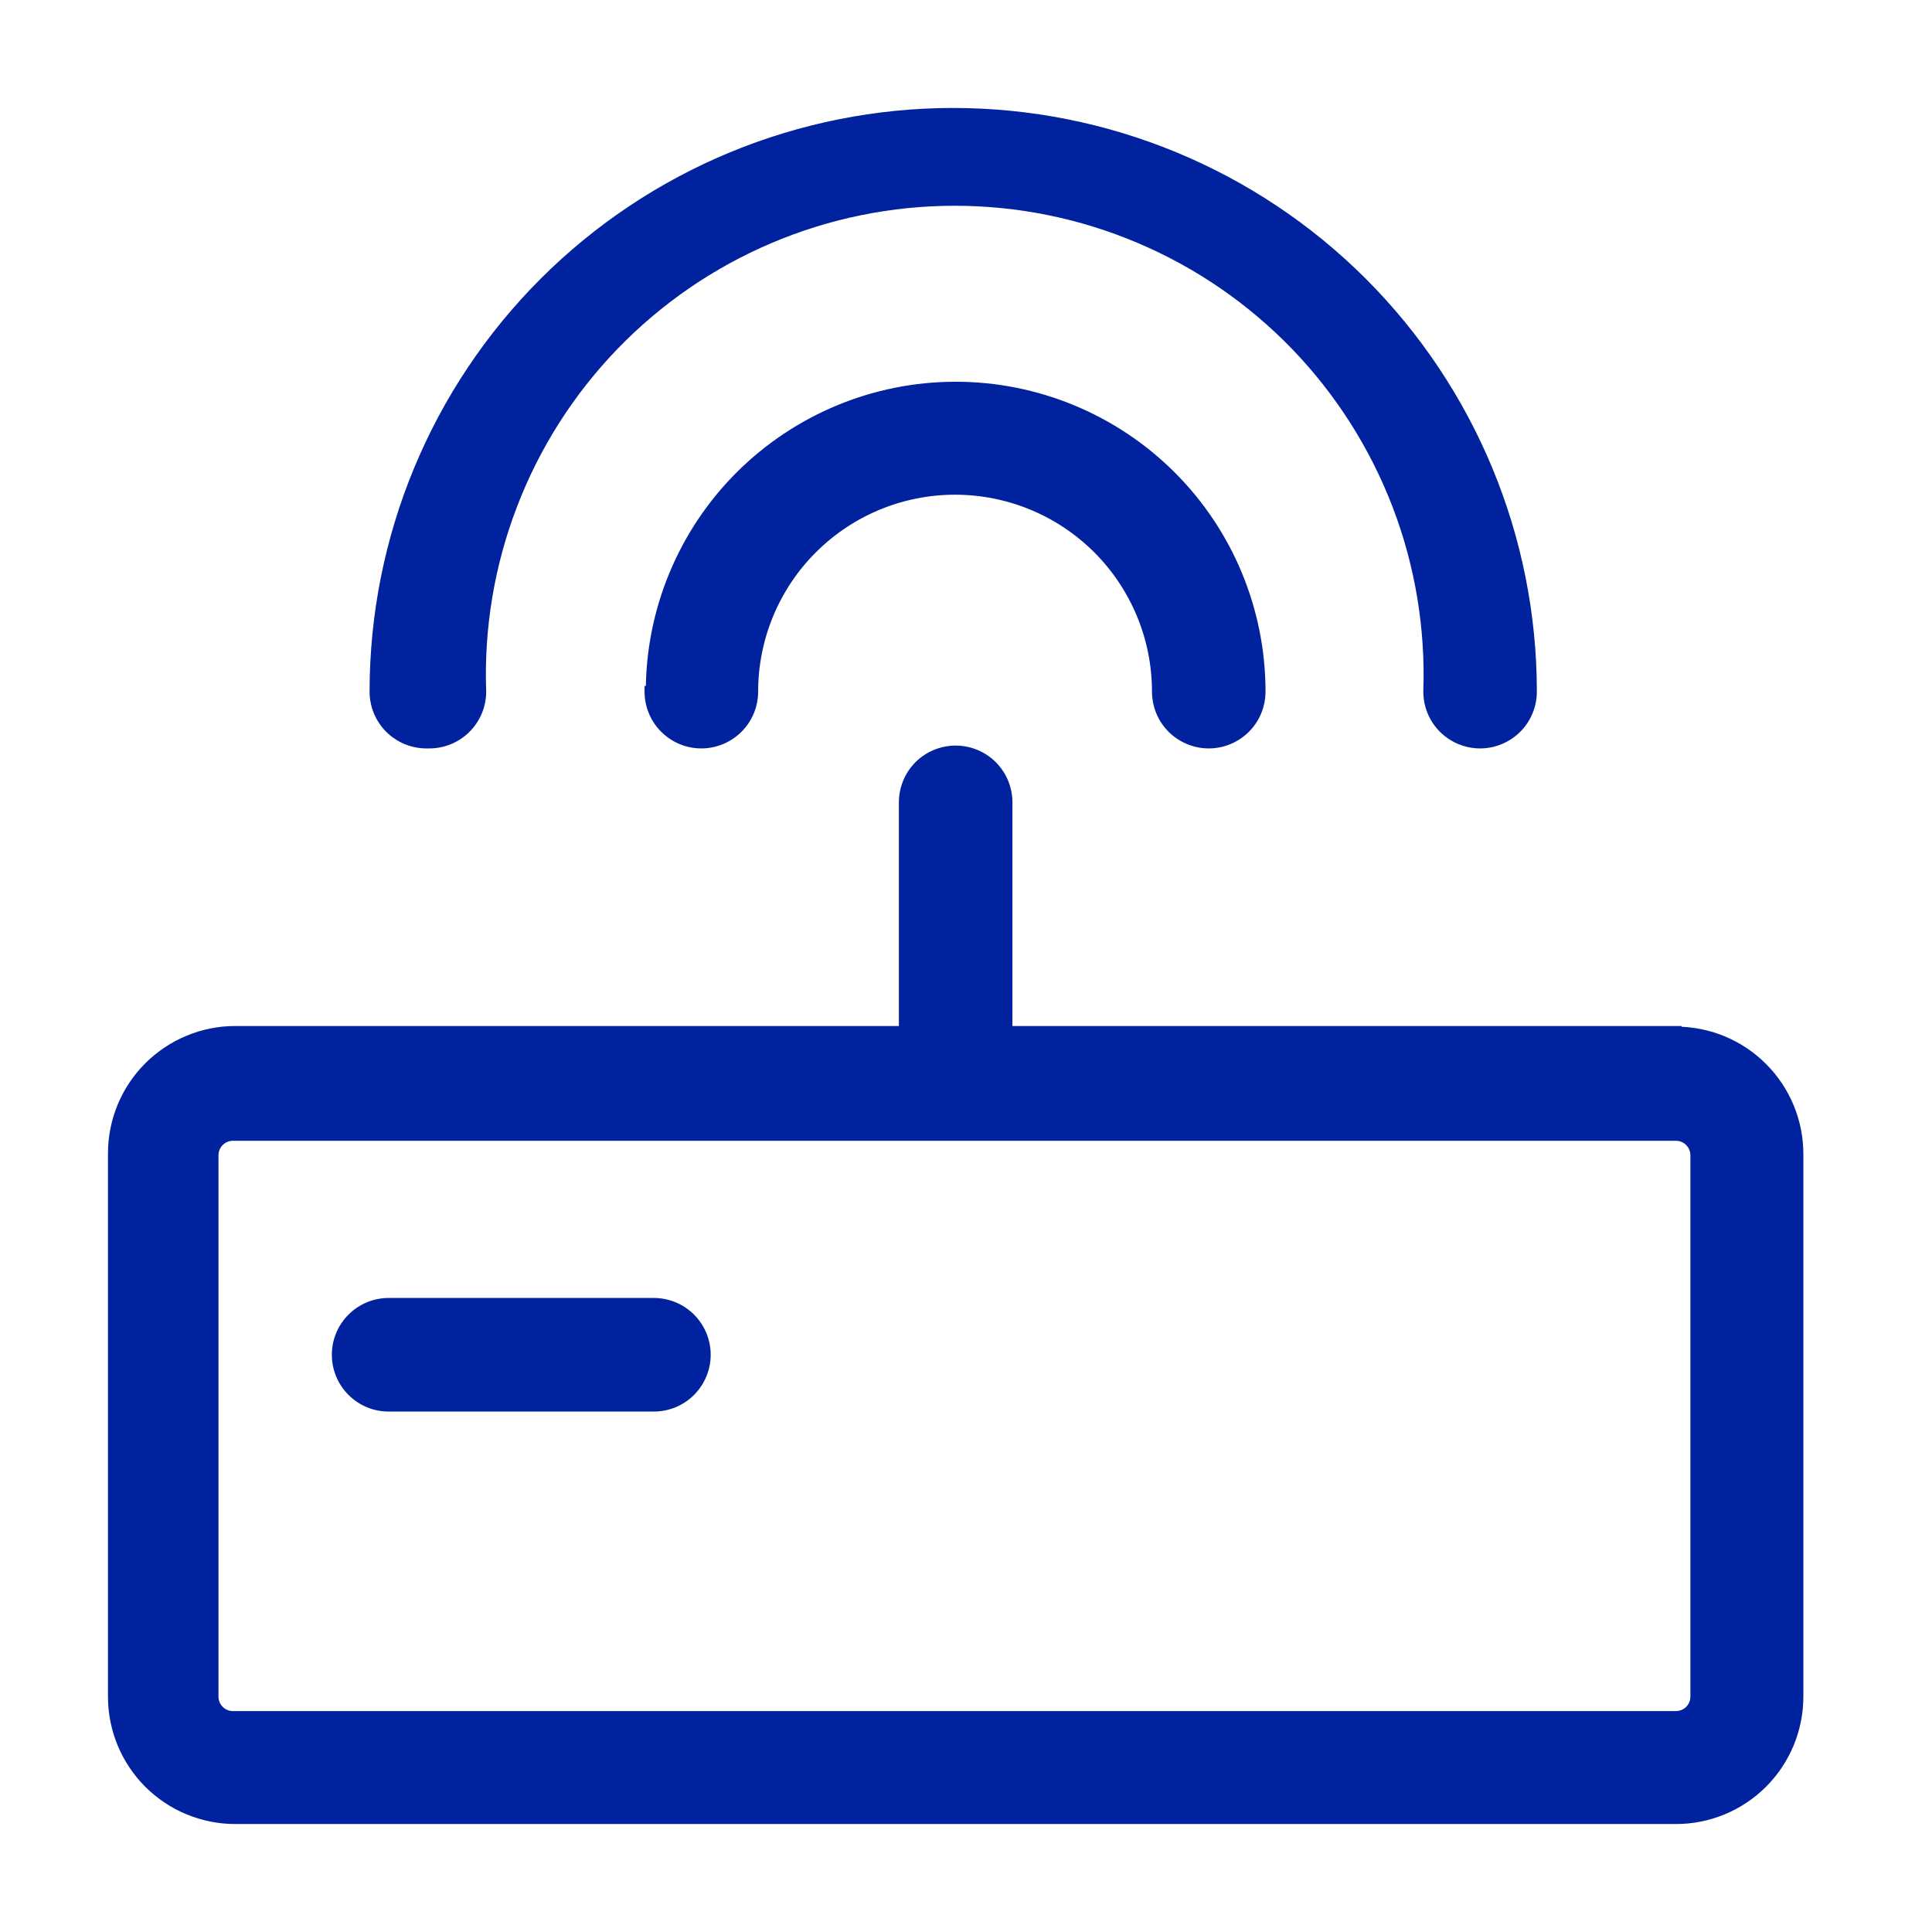
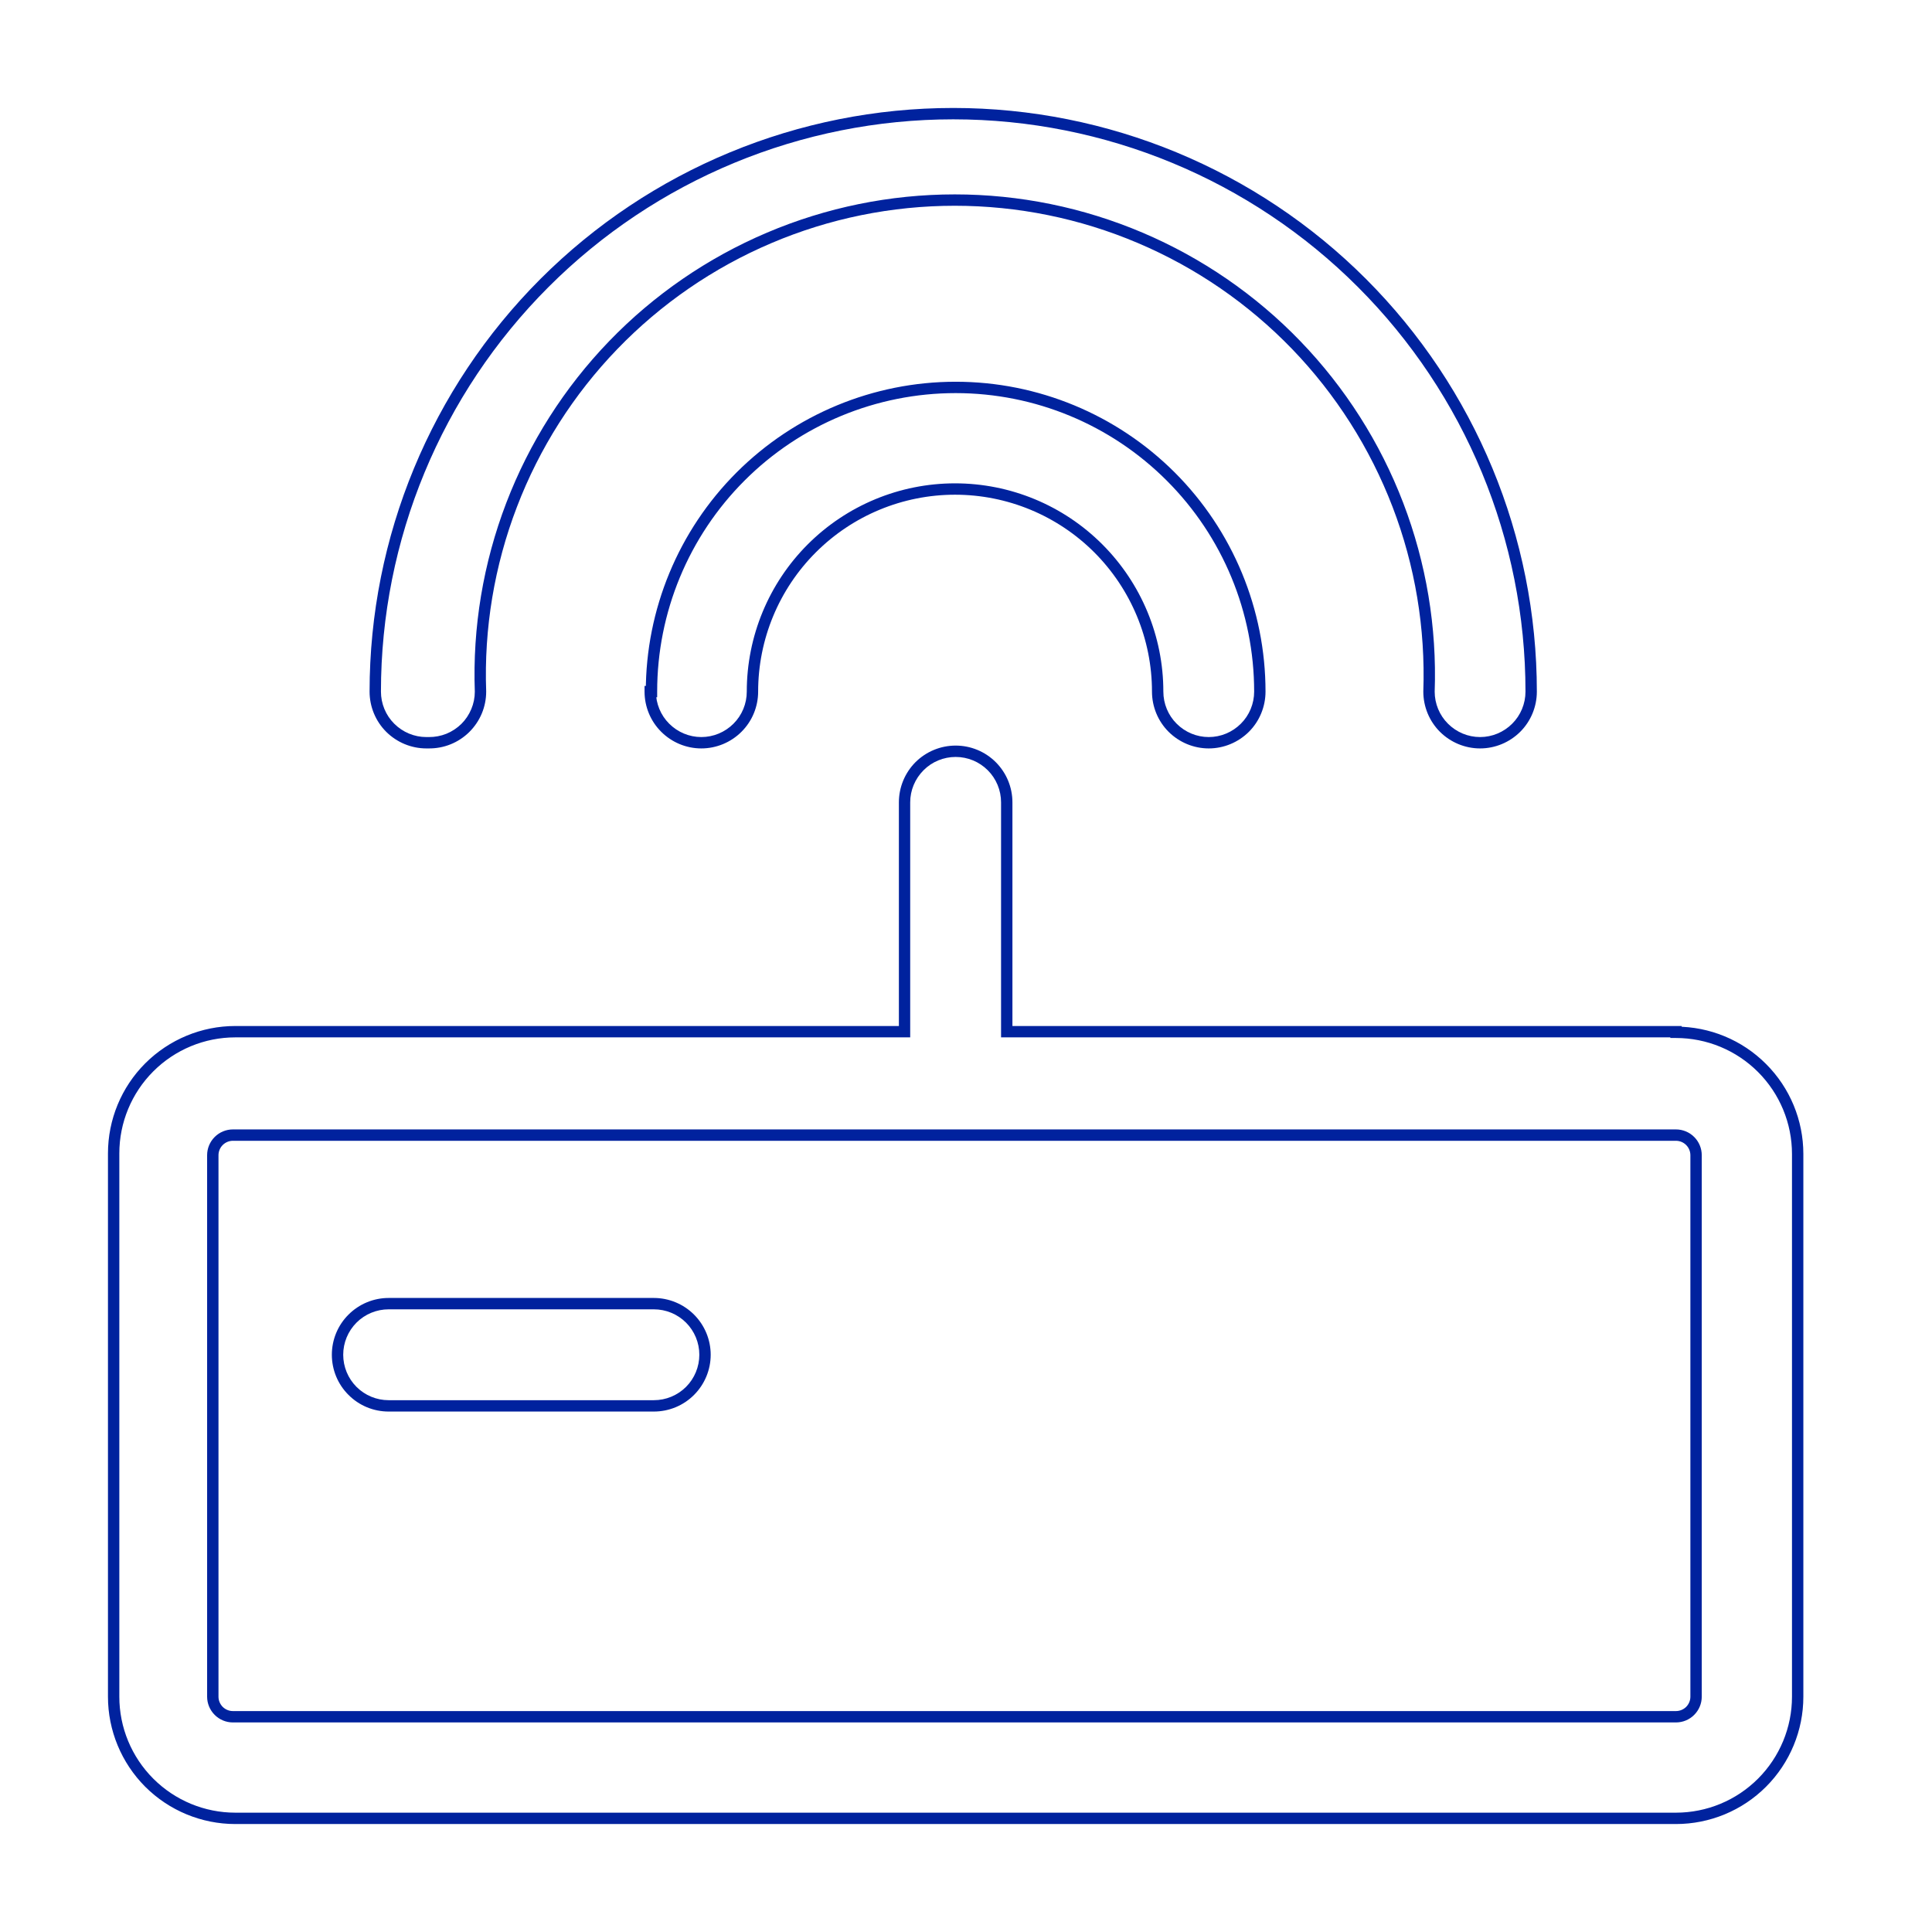
<svg xmlns="http://www.w3.org/2000/svg" width="34" height="34" viewBox="0 0 34 34" fill="none">
-   <path fill-rule="evenodd" clip-rule="evenodd" d="M7.893 13.005C7.783 13.05 7.665 13.072 7.546 13.071H7.503C7.265 13.071 7.036 12.976 6.867 12.807C6.698 12.639 6.604 12.41 6.604 12.171C6.604 9.474 7.675 6.887 9.583 4.979C11.49 3.072 14.077 2 16.775 2C19.473 2 22.06 3.072 23.967 4.979C25.875 6.887 26.946 9.474 26.946 12.171C26.946 12.41 26.852 12.639 26.683 12.807C26.514 12.976 26.285 13.071 26.047 13.071C25.808 13.071 25.58 12.976 25.411 12.807C25.242 12.639 25.148 12.41 25.148 12.171C25.188 11.05 25.002 9.932 24.6 8.885C24.199 7.837 23.591 6.881 22.812 6.074C22.033 5.266 21.099 4.624 20.067 4.186C19.034 3.747 17.924 3.521 16.802 3.521C15.68 3.521 14.57 3.747 13.537 4.186C12.504 4.624 11.571 5.266 10.792 6.074C10.013 6.881 9.405 7.837 9.003 8.885C8.602 9.932 8.416 11.05 8.456 12.171C8.456 12.29 8.432 12.408 8.387 12.518C8.341 12.628 8.273 12.727 8.189 12.811C8.104 12.895 8.004 12.961 7.893 13.005ZM29.494 18.156H17.717V14.12C17.717 13.881 17.622 13.653 17.454 13.484C17.285 13.315 17.056 13.221 16.818 13.221C16.579 13.221 16.351 13.315 16.182 13.484C16.013 13.653 15.918 13.881 15.918 14.12V18.156H4.141C3.573 18.156 3.029 18.382 2.627 18.784C2.225 19.185 2 19.73 2 20.298V29.859C2 30.427 2.225 30.971 2.627 31.373C3.029 31.774 3.573 32 4.141 32H29.494C30.062 32 30.607 31.774 31.009 31.373C31.41 30.971 31.636 30.427 31.636 29.859V20.308C31.636 19.74 31.41 19.196 31.009 18.794C30.607 18.393 30.062 18.167 29.494 18.167V18.156ZM29.848 29.859C29.848 29.952 29.811 30.042 29.744 30.108C29.678 30.175 29.588 30.212 29.494 30.212H4.098C4.005 30.212 3.915 30.175 3.849 30.108C3.782 30.042 3.745 29.952 3.745 29.859V20.33C3.745 20.236 3.782 20.146 3.849 20.08C3.915 20.014 4.005 19.976 4.098 19.976H29.494C29.588 19.976 29.678 20.014 29.744 20.08C29.811 20.146 29.848 20.236 29.848 20.33V29.859ZM11.443 12.171C11.443 12.41 11.538 12.639 11.707 12.807C11.875 12.976 12.104 13.071 12.342 13.071C12.581 13.071 12.81 12.976 12.978 12.807C13.147 12.639 13.242 12.41 13.242 12.171C13.242 11.226 13.617 10.319 14.286 9.65C14.955 8.982 15.862 8.606 16.807 8.606C17.753 8.606 18.66 8.982 19.328 9.65C19.997 10.319 20.372 11.226 20.372 12.171C20.372 12.41 20.467 12.639 20.636 12.807C20.805 12.976 21.033 13.071 21.272 13.071C21.51 13.071 21.739 12.976 21.908 12.807C22.076 12.639 22.171 12.41 22.171 12.171C22.171 10.752 21.607 9.39 20.603 8.386C19.599 7.382 18.238 6.818 16.818 6.818C15.398 6.818 14.036 7.382 13.033 8.386C12.029 9.39 11.465 10.752 11.465 12.171H11.443ZM11.507 22.942H6.839C6.601 22.942 6.372 23.037 6.203 23.206C6.035 23.374 5.94 23.603 5.94 23.841C5.94 24.08 6.035 24.309 6.203 24.477C6.372 24.646 6.601 24.741 6.839 24.741H11.507C11.746 24.741 11.975 24.646 12.143 24.477C12.312 24.309 12.407 24.08 12.407 23.841C12.407 23.603 12.312 23.374 12.143 23.206C11.975 23.037 11.746 22.942 11.507 22.942Z" fill="#00229E" />
-   <path d="M7.546 13.071L7.547 12.971H7.546V13.071ZM6.867 12.807L6.938 12.736L6.867 12.807ZM9.583 4.979L9.512 4.908L9.583 4.979ZM23.967 4.979L24.038 4.908L23.967 4.979ZM26.683 12.807L26.612 12.736V12.736L26.683 12.807ZM25.411 12.807L25.34 12.878V12.878L25.411 12.807ZM25.148 12.171L25.048 12.168V12.171H25.148ZM22.812 6.074L22.884 6.004V6.004L22.812 6.074ZM20.067 4.186L20.106 4.094L20.067 4.186ZM13.537 4.186L13.498 4.094L13.537 4.186ZM10.792 6.074L10.72 6.004V6.004L10.792 6.074ZM9.003 8.885L8.91 8.849L9.003 8.885ZM8.456 12.171L8.556 12.171L8.556 12.168L8.456 12.171ZM8.387 12.518L8.479 12.556L8.387 12.518ZM17.717 18.156H17.617V18.256H17.717V18.156ZM29.494 18.156H29.595V18.056H29.494V18.156ZM15.918 18.156V18.256H16.018V18.156H15.918ZM2.627 18.784L2.556 18.713L2.627 18.784ZM2.627 31.373L2.556 31.444L2.627 31.373ZM29.494 18.167H29.395V18.267H29.494V18.167ZM29.744 30.108L29.815 30.179L29.815 30.179L29.744 30.108ZM3.849 30.108L3.778 30.179L3.778 30.179L3.849 30.108ZM3.849 20.08L3.919 20.151L3.919 20.151L3.849 20.08ZM11.443 12.171V12.071H11.343V12.171H11.443ZM19.328 9.65L19.399 9.58L19.328 9.65ZM13.033 8.386L13.103 8.457L13.033 8.386ZM11.465 12.171V12.271H11.565V12.171H11.465ZM6.203 23.206L6.133 23.135L6.203 23.206ZM6.203 24.477L6.133 24.548L6.203 24.477ZM12.143 24.477L12.073 24.407L12.143 24.477ZM12.143 23.206L12.073 23.276L12.143 23.206ZM7.545 13.171C7.677 13.172 7.808 13.148 7.931 13.098L7.856 12.913C7.758 12.952 7.653 12.972 7.547 12.971L7.545 13.171ZM7.503 13.171H7.546V12.971H7.503V13.171ZM6.796 12.878C6.984 13.065 7.238 13.171 7.503 13.171V12.971C7.291 12.971 7.088 12.886 6.938 12.736L6.796 12.878ZM6.504 12.171C6.504 12.436 6.609 12.691 6.796 12.878L6.938 12.736C6.788 12.587 6.704 12.383 6.704 12.171H6.504ZM9.512 4.908C7.586 6.835 6.504 9.447 6.504 12.171H6.704C6.704 9.5 7.765 6.939 9.654 5.05L9.512 4.908ZM16.775 1.9C14.051 1.9 11.438 2.982 9.512 4.908L9.654 5.05C11.542 3.161 14.104 2.1 16.775 2.1V1.9ZM24.038 4.908C22.112 2.982 19.499 1.9 16.775 1.9V2.1C19.446 2.1 22.008 3.161 23.896 5.05L24.038 4.908ZM27.046 12.171C27.046 9.447 25.964 6.835 24.038 4.908L23.896 5.05C25.785 6.939 26.846 9.5 26.846 12.171H27.046ZM26.754 12.878C26.941 12.691 27.046 12.436 27.046 12.171H26.846C26.846 12.383 26.762 12.587 26.612 12.736L26.754 12.878ZM26.047 13.171C26.312 13.171 26.566 13.065 26.754 12.878L26.612 12.736C26.462 12.886 26.259 12.971 26.047 12.971V13.171ZM25.34 12.878C25.528 13.065 25.782 13.171 26.047 13.171V12.971C25.835 12.971 25.632 12.886 25.482 12.736L25.34 12.878ZM25.048 12.171C25.048 12.436 25.153 12.691 25.34 12.878L25.482 12.736C25.332 12.587 25.248 12.383 25.248 12.171H25.048ZM24.507 8.921C24.904 9.956 25.087 11.06 25.048 12.168L25.248 12.175C25.288 11.04 25.1 9.909 24.694 8.849L24.507 8.921ZM22.74 6.143C23.509 6.941 24.11 7.886 24.507 8.921L24.694 8.849C24.288 7.789 23.672 6.821 22.884 6.004L22.74 6.143ZM20.027 4.278C21.048 4.711 21.97 5.346 22.74 6.143L22.884 6.004C22.096 5.187 21.151 4.538 20.106 4.094L20.027 4.278ZM16.802 3.621C17.91 3.621 19.007 3.844 20.027 4.278L20.106 4.094C19.061 3.65 17.937 3.421 16.802 3.421V3.621ZM13.576 4.278C14.596 3.844 15.693 3.621 16.802 3.621V3.421C15.666 3.421 14.543 3.65 13.498 4.094L13.576 4.278ZM10.864 6.143C11.633 5.346 12.556 4.711 13.576 4.278L13.498 4.094C12.453 4.538 11.508 5.187 10.72 6.004L10.864 6.143ZM9.097 8.921C9.493 7.886 10.094 6.941 10.864 6.143L10.72 6.004C9.932 6.821 9.316 7.789 8.91 8.849L9.097 8.921ZM8.556 12.168C8.516 11.06 8.7 9.956 9.097 8.921L8.91 8.849C8.504 9.909 8.315 11.04 8.356 12.175L8.556 12.168ZM8.479 12.556C8.53 12.434 8.556 12.303 8.556 12.171L8.356 12.171C8.356 12.277 8.335 12.382 8.294 12.479L8.479 12.556ZM8.259 12.882C8.353 12.789 8.428 12.678 8.479 12.556L8.294 12.479C8.253 12.577 8.194 12.666 8.119 12.74L8.259 12.882ZM7.931 13.098C8.053 13.049 8.165 12.975 8.259 12.882L8.119 12.74C8.043 12.814 7.954 12.873 7.856 12.913L7.931 13.098ZM17.717 18.256H29.494V18.056H17.717V18.256ZM17.617 14.12V18.156H17.817V14.12H17.617ZM17.383 13.555C17.533 13.705 17.617 13.908 17.617 14.12H17.817C17.817 13.855 17.712 13.601 17.524 13.413L17.383 13.555ZM16.818 13.321C17.03 13.321 17.233 13.405 17.383 13.555L17.524 13.413C17.337 13.226 17.083 13.121 16.818 13.121V13.321ZM16.253 13.555C16.402 13.405 16.606 13.321 16.818 13.321V13.121C16.553 13.121 16.299 13.226 16.111 13.413L16.253 13.555ZM16.018 14.12C16.018 13.908 16.103 13.705 16.253 13.555L16.111 13.413C15.924 13.601 15.819 13.855 15.819 14.12H16.018ZM16.018 18.156V14.12H15.819V18.156H16.018ZM4.141 18.256H15.918V18.056H4.141V18.256ZM2.698 18.854C3.081 18.471 3.6 18.256 4.141 18.256V18.056C3.547 18.056 2.977 18.293 2.556 18.713L2.698 18.854ZM2.1 20.298C2.1 19.756 2.315 19.237 2.698 18.854L2.556 18.713C2.136 19.133 1.9 19.703 1.9 20.298H2.1ZM2.1 29.859V20.298H1.9V29.859H2.1ZM2.698 31.302C2.315 30.919 2.1 30.4 2.1 29.859H1.9C1.9 30.453 2.136 31.023 2.556 31.444L2.698 31.302ZM4.141 31.9C3.6 31.9 3.081 31.685 2.698 31.302L2.556 31.444C2.977 31.864 3.547 32.1 4.141 32.1V31.9ZM29.494 31.9H4.141V32.1H29.494V31.9ZM30.938 31.302C30.555 31.685 30.036 31.9 29.494 31.9V32.1C30.089 32.1 30.659 31.864 31.079 31.444L30.938 31.302ZM31.536 29.859C31.536 30.4 31.321 30.919 30.938 31.302L31.079 31.444C31.5 31.023 31.736 30.453 31.736 29.859H31.536ZM31.536 20.308V29.859H31.736V20.308H31.536ZM30.938 18.865C31.321 19.248 31.536 19.767 31.536 20.308H31.736C31.736 19.714 31.5 19.144 31.079 18.724L30.938 18.865ZM29.494 18.267C30.036 18.267 30.555 18.482 30.938 18.865L31.079 18.724C30.659 18.303 30.089 18.067 29.494 18.067V18.267ZM29.395 18.156V18.167H29.595V18.156H29.395ZM29.815 30.179C29.9 30.094 29.948 29.979 29.948 29.859H29.748C29.748 29.926 29.721 29.99 29.674 30.038L29.815 30.179ZM29.494 30.312C29.615 30.312 29.73 30.264 29.815 30.179L29.674 30.038C29.626 30.085 29.562 30.112 29.494 30.112V30.312ZM4.098 30.312H29.494V30.112H4.098V30.312ZM3.778 30.179C3.863 30.264 3.978 30.312 4.098 30.312V30.112C4.031 30.112 3.967 30.085 3.919 30.038L3.778 30.179ZM3.645 29.859C3.645 29.979 3.693 30.094 3.778 30.179L3.919 30.038C3.872 29.99 3.845 29.926 3.845 29.859H3.645ZM3.645 20.33V29.859H3.845V20.33H3.645ZM3.778 20.009C3.693 20.094 3.645 20.209 3.645 20.33H3.845C3.845 20.263 3.872 20.198 3.919 20.151L3.778 20.009ZM4.098 19.876C3.978 19.876 3.863 19.924 3.778 20.009L3.919 20.151C3.967 20.103 4.031 20.076 4.098 20.076V19.876ZM29.494 19.876H4.098V20.076H29.494V19.876ZM29.815 20.009C29.73 19.924 29.615 19.876 29.494 19.876V20.076C29.562 20.076 29.626 20.103 29.674 20.151L29.815 20.009ZM29.948 20.33C29.948 20.209 29.9 20.094 29.815 20.009L29.674 20.151C29.721 20.198 29.748 20.263 29.748 20.33H29.948ZM29.948 29.859V20.33H29.748V29.859H29.948ZM11.777 12.736C11.627 12.587 11.543 12.383 11.543 12.171H11.343C11.343 12.436 11.448 12.691 11.636 12.878L11.777 12.736ZM12.342 12.971C12.13 12.971 11.927 12.886 11.777 12.736L11.636 12.878C11.823 13.065 12.077 13.171 12.342 13.171V12.971ZM12.908 12.736C12.758 12.886 12.555 12.971 12.342 12.971V13.171C12.607 13.171 12.862 13.065 13.049 12.878L12.908 12.736ZM13.142 12.171C13.142 12.383 13.058 12.587 12.908 12.736L13.049 12.878C13.237 12.691 13.342 12.436 13.342 12.171H13.142ZM14.215 9.58C13.528 10.267 13.142 11.199 13.142 12.171H13.342C13.342 11.252 13.707 10.371 14.357 9.721L14.215 9.58ZM16.807 8.506C15.835 8.506 14.903 8.892 14.215 9.58L14.357 9.721C15.007 9.071 15.888 8.706 16.807 8.706V8.506ZM19.399 9.58C18.712 8.892 17.779 8.506 16.807 8.506V8.706C17.726 8.706 18.608 9.071 19.258 9.721L19.399 9.58ZM20.473 12.171C20.473 11.199 20.086 10.267 19.399 9.58L19.258 9.721C19.907 10.371 20.273 11.252 20.273 12.171H20.473ZM20.707 12.736C20.557 12.587 20.473 12.383 20.473 12.171H20.273C20.273 12.436 20.378 12.691 20.565 12.878L20.707 12.736ZM21.272 12.971C21.06 12.971 20.857 12.886 20.707 12.736L20.565 12.878C20.753 13.065 21.007 13.171 21.272 13.171V12.971ZM21.837 12.736C21.687 12.886 21.484 12.971 21.272 12.971V13.171C21.537 13.171 21.791 13.065 21.979 12.878L21.837 12.736ZM22.071 12.171C22.071 12.383 21.987 12.587 21.837 12.736L21.979 12.878C22.166 12.691 22.271 12.436 22.271 12.171H22.071ZM20.532 8.457C21.518 9.442 22.071 10.778 22.071 12.171H22.271C22.271 10.725 21.697 9.338 20.674 8.315L20.532 8.457ZM16.818 6.918C18.211 6.918 19.547 7.471 20.532 8.457L20.674 8.315C19.651 7.293 18.264 6.718 16.818 6.718V6.918ZM13.103 8.457C14.088 7.471 15.425 6.918 16.818 6.918V6.718C15.372 6.718 13.985 7.293 12.962 8.315L13.103 8.457ZM11.565 12.171C11.565 10.778 12.118 9.442 13.103 8.457L12.962 8.315C11.939 9.338 11.365 10.725 11.365 12.171H11.565ZM11.443 12.271H11.465V12.071H11.443V12.271ZM6.839 23.042H11.507V22.842H6.839V23.042ZM6.274 23.276C6.424 23.126 6.627 23.042 6.839 23.042V22.842C6.574 22.842 6.32 22.948 6.133 23.135L6.274 23.276ZM6.04 23.841C6.04 23.63 6.124 23.426 6.274 23.276L6.133 23.135C5.945 23.322 5.84 23.576 5.84 23.841H6.04ZM6.274 24.407C6.124 24.257 6.04 24.053 6.04 23.841H5.84C5.84 24.107 5.945 24.361 6.133 24.548L6.274 24.407ZM6.839 24.641C6.627 24.641 6.424 24.557 6.274 24.407L6.133 24.548C6.32 24.736 6.574 24.841 6.839 24.841V24.641ZM11.507 24.641H6.839V24.841H11.507V24.641ZM12.073 24.407C11.923 24.557 11.719 24.641 11.507 24.641V24.841C11.772 24.841 12.027 24.736 12.214 24.548L12.073 24.407ZM12.307 23.841C12.307 24.053 12.223 24.257 12.073 24.407L12.214 24.548C12.401 24.361 12.507 24.107 12.507 23.841H12.307ZM12.073 23.276C12.223 23.426 12.307 23.63 12.307 23.841H12.507C12.507 23.576 12.401 23.322 12.214 23.135L12.073 23.276ZM11.507 23.042C11.719 23.042 11.923 23.126 12.073 23.276L12.214 23.135C12.027 22.948 11.772 22.842 11.507 22.842V23.042Z" fill="#00229E" />
+   <path d="M7.546 13.071L7.547 12.971H7.546V13.071ZM6.867 12.807L6.938 12.736L6.867 12.807ZM9.583 4.979L9.512 4.908L9.583 4.979ZM23.967 4.979L24.038 4.908L23.967 4.979ZM26.683 12.807L26.612 12.736V12.736L26.683 12.807ZM25.411 12.807L25.34 12.878V12.878L25.411 12.807ZM25.148 12.171L25.048 12.168V12.171H25.148ZM22.812 6.074L22.884 6.004V6.004L22.812 6.074ZM20.067 4.186L20.106 4.094L20.067 4.186ZM13.537 4.186L13.498 4.094L13.537 4.186ZM10.792 6.074L10.72 6.004V6.004L10.792 6.074ZM9.003 8.885L8.91 8.849L9.003 8.885ZM8.456 12.171L8.556 12.171L8.556 12.168L8.456 12.171ZM8.387 12.518L8.479 12.556L8.387 12.518ZM17.717 18.156H17.617V18.256H17.717V18.156ZM29.494 18.156H29.595V18.056H29.494V18.156ZM15.918 18.156V18.256H16.018V18.156H15.918ZM2.627 18.784L2.556 18.713L2.627 18.784ZM2.627 31.373L2.556 31.444L2.627 31.373ZM29.494 18.167H29.395V18.267H29.494V18.167ZM29.744 30.108L29.815 30.179L29.815 30.179L29.744 30.108ZM3.849 30.108L3.778 30.179L3.778 30.179L3.849 30.108ZM3.849 20.08L3.919 20.151L3.919 20.151L3.849 20.08ZM11.443 12.171V12.071H11.343V12.171H11.443ZM19.328 9.65L19.399 9.58L19.328 9.65ZM13.033 8.386L13.103 8.457L13.033 8.386ZM11.465 12.171V12.271H11.565V12.171H11.465ZM6.203 23.206L6.133 23.135L6.203 23.206ZM6.203 24.477L6.133 24.548L6.203 24.477ZM12.143 24.477L12.073 24.407L12.143 24.477ZM12.143 23.206L12.073 23.276L12.143 23.206ZM7.545 13.171C7.677 13.172 7.808 13.148 7.931 13.098L7.856 12.913C7.758 12.952 7.653 12.972 7.547 12.971L7.545 13.171ZM7.503 13.171H7.546V12.971H7.503V13.171ZM6.796 12.878C6.984 13.065 7.238 13.171 7.503 13.171V12.971C7.291 12.971 7.088 12.886 6.938 12.736L6.796 12.878ZM6.504 12.171C6.504 12.436 6.609 12.691 6.796 12.878L6.938 12.736C6.788 12.587 6.704 12.383 6.704 12.171H6.504ZM9.512 4.908C7.586 6.835 6.504 9.447 6.504 12.171H6.704C6.704 9.5 7.765 6.939 9.654 5.05L9.512 4.908ZM16.775 1.9C14.051 1.9 11.438 2.982 9.512 4.908L9.654 5.05C11.542 3.161 14.104 2.1 16.775 2.1V1.9ZM24.038 4.908C22.112 2.982 19.499 1.9 16.775 1.9V2.1C19.446 2.1 22.008 3.161 23.896 5.05L24.038 4.908ZM27.046 12.171C27.046 9.447 25.964 6.835 24.038 4.908L23.896 5.05C25.785 6.939 26.846 9.5 26.846 12.171H27.046ZM26.754 12.878C26.941 12.691 27.046 12.436 27.046 12.171H26.846C26.846 12.383 26.762 12.587 26.612 12.736L26.754 12.878ZM26.047 13.171C26.312 13.171 26.566 13.065 26.754 12.878L26.612 12.736C26.462 12.886 26.259 12.971 26.047 12.971V13.171ZM25.34 12.878C25.528 13.065 25.782 13.171 26.047 13.171V12.971C25.835 12.971 25.632 12.886 25.482 12.736L25.34 12.878ZM25.048 12.171C25.048 12.436 25.153 12.691 25.34 12.878L25.482 12.736C25.332 12.587 25.248 12.383 25.248 12.171H25.048ZM24.507 8.921C24.904 9.956 25.087 11.06 25.048 12.168L25.248 12.175C25.288 11.04 25.1 9.909 24.694 8.849L24.507 8.921ZM22.74 6.143C23.509 6.941 24.11 7.886 24.507 8.921L24.694 8.849C24.288 7.789 23.672 6.821 22.884 6.004L22.74 6.143ZM20.027 4.278C21.048 4.711 21.97 5.346 22.74 6.143L22.884 6.004C22.096 5.187 21.151 4.538 20.106 4.094L20.027 4.278ZM16.802 3.621C17.91 3.621 19.007 3.844 20.027 4.278L20.106 4.094C19.061 3.65 17.937 3.421 16.802 3.421V3.621ZM13.576 4.278C14.596 3.844 15.693 3.621 16.802 3.621V3.421C15.666 3.421 14.543 3.65 13.498 4.094L13.576 4.278ZM10.864 6.143C11.633 5.346 12.556 4.711 13.576 4.278L13.498 4.094C12.453 4.538 11.508 5.187 10.72 6.004L10.864 6.143ZM9.097 8.921C9.493 7.886 10.094 6.941 10.864 6.143L10.72 6.004C9.932 6.821 9.316 7.789 8.91 8.849L9.097 8.921ZM8.556 12.168C8.516 11.06 8.7 9.956 9.097 8.921L8.91 8.849C8.504 9.909 8.315 11.04 8.356 12.175L8.556 12.168ZM8.479 12.556C8.53 12.434 8.556 12.303 8.556 12.171L8.356 12.171C8.356 12.277 8.335 12.382 8.294 12.479L8.479 12.556ZM8.259 12.882C8.353 12.789 8.428 12.678 8.479 12.556L8.294 12.479C8.253 12.577 8.194 12.666 8.119 12.74L8.259 12.882ZM7.931 13.098C8.053 13.049 8.165 12.975 8.259 12.882L8.119 12.74C8.043 12.814 7.954 12.873 7.856 12.913L7.931 13.098ZM17.717 18.256H29.494V18.056H17.717V18.256ZM17.617 14.12V18.156H17.817V14.12H17.617ZM17.383 13.555C17.533 13.705 17.617 13.908 17.617 14.12H17.817C17.817 13.855 17.712 13.601 17.524 13.413L17.383 13.555ZM16.818 13.321C17.03 13.321 17.233 13.405 17.383 13.555L17.524 13.413C17.337 13.226 17.083 13.121 16.818 13.121V13.321ZM16.253 13.555C16.402 13.405 16.606 13.321 16.818 13.321V13.121C16.553 13.121 16.299 13.226 16.111 13.413L16.253 13.555ZM16.018 14.12C16.018 13.908 16.103 13.705 16.253 13.555L16.111 13.413C15.924 13.601 15.819 13.855 15.819 14.12H16.018ZM16.018 18.156V14.12H15.819V18.156H16.018ZM4.141 18.256H15.918V18.056H4.141V18.256ZM2.698 18.854C3.081 18.471 3.6 18.256 4.141 18.256V18.056C3.547 18.056 2.977 18.293 2.556 18.713L2.698 18.854ZM2.1 20.298C2.1 19.756 2.315 19.237 2.698 18.854L2.556 18.713C2.136 19.133 1.9 19.703 1.9 20.298H2.1ZM2.1 29.859V20.298H1.9V29.859H2.1ZM2.698 31.302C2.315 30.919 2.1 30.4 2.1 29.859H1.9C1.9 30.453 2.136 31.023 2.556 31.444L2.698 31.302ZM4.141 31.9C3.6 31.9 3.081 31.685 2.698 31.302L2.556 31.444C2.977 31.864 3.547 32.1 4.141 32.1V31.9ZM29.494 31.9H4.141V32.1H29.494V31.9ZM30.938 31.302C30.555 31.685 30.036 31.9 29.494 31.9V32.1C30.089 32.1 30.659 31.864 31.079 31.444L30.938 31.302ZM31.536 29.859C31.536 30.4 31.321 30.919 30.938 31.302L31.079 31.444C31.5 31.023 31.736 30.453 31.736 29.859H31.536ZM31.536 20.308V29.859H31.736V20.308H31.536ZM30.938 18.865C31.321 19.248 31.536 19.767 31.536 20.308H31.736C31.736 19.714 31.5 19.144 31.079 18.724L30.938 18.865ZM29.494 18.267C30.036 18.267 30.555 18.482 30.938 18.865L31.079 18.724C30.659 18.303 30.089 18.067 29.494 18.067V18.267ZM29.395 18.156V18.167H29.595V18.156H29.395ZM29.815 30.179C29.9 30.094 29.948 29.979 29.948 29.859H29.748C29.748 29.926 29.721 29.99 29.674 30.038L29.815 30.179ZM29.494 30.312C29.615 30.312 29.73 30.264 29.815 30.179L29.674 30.038C29.626 30.085 29.562 30.112 29.494 30.112V30.312ZM4.098 30.312H29.494V30.112H4.098V30.312ZM3.778 30.179C3.863 30.264 3.978 30.312 4.098 30.312V30.112C4.031 30.112 3.967 30.085 3.919 30.038L3.778 30.179ZM3.645 29.859C3.645 29.979 3.693 30.094 3.778 30.179L3.919 30.038C3.872 29.99 3.845 29.926 3.845 29.859H3.645ZM3.645 20.33V29.859H3.845V20.33H3.645ZM3.778 20.009C3.693 20.094 3.645 20.209 3.645 20.33H3.845C3.845 20.263 3.872 20.198 3.919 20.151L3.778 20.009ZM4.098 19.876C3.978 19.876 3.863 19.924 3.778 20.009L3.919 20.151C3.967 20.103 4.031 20.076 4.098 20.076V19.876ZM29.494 19.876H4.098V20.076H29.494V19.876ZM29.815 20.009C29.73 19.924 29.615 19.876 29.494 19.876V20.076C29.562 20.076 29.626 20.103 29.674 20.151L29.815 20.009ZM29.948 20.33C29.948 20.209 29.9 20.094 29.815 20.009L29.674 20.151C29.721 20.198 29.748 20.263 29.748 20.33H29.948ZM29.948 29.859V20.33H29.748V29.859H29.948ZM11.777 12.736C11.627 12.587 11.543 12.383 11.543 12.171H11.343C11.343 12.436 11.448 12.691 11.636 12.878L11.777 12.736ZM12.342 12.971C12.13 12.971 11.927 12.886 11.777 12.736L11.636 12.878C11.823 13.065 12.077 13.171 12.342 13.171V12.971ZM12.908 12.736C12.758 12.886 12.555 12.971 12.342 12.971V13.171C12.607 13.171 12.862 13.065 13.049 12.878L12.908 12.736ZM13.142 12.171C13.142 12.383 13.058 12.587 12.908 12.736L13.049 12.878C13.237 12.691 13.342 12.436 13.342 12.171H13.142ZM14.215 9.58C13.528 10.267 13.142 11.199 13.142 12.171H13.342C13.342 11.252 13.707 10.371 14.357 9.721L14.215 9.58ZM16.807 8.506C15.835 8.506 14.903 8.892 14.215 9.58L14.357 9.721C15.007 9.071 15.888 8.706 16.807 8.706V8.506ZM19.399 9.58C18.712 8.892 17.779 8.506 16.807 8.506V8.706C17.726 8.706 18.608 9.071 19.258 9.721L19.399 9.58ZM20.473 12.171C20.473 11.199 20.086 10.267 19.399 9.58L19.258 9.721C19.907 10.371 20.273 11.252 20.273 12.171H20.473ZM20.707 12.736C20.557 12.587 20.473 12.383 20.473 12.171H20.273C20.273 12.436 20.378 12.691 20.565 12.878L20.707 12.736ZM21.272 12.971C21.06 12.971 20.857 12.886 20.707 12.736L20.565 12.878C20.753 13.065 21.007 13.171 21.272 13.171V12.971ZM21.837 12.736C21.687 12.886 21.484 12.971 21.272 12.971V13.171C21.537 13.171 21.791 13.065 21.979 12.878L21.837 12.736M22.071 12.171C22.071 12.383 21.987 12.587 21.837 12.736L21.979 12.878C22.166 12.691 22.271 12.436 22.271 12.171H22.071ZM20.532 8.457C21.518 9.442 22.071 10.778 22.071 12.171H22.271C22.271 10.725 21.697 9.338 20.674 8.315L20.532 8.457ZM16.818 6.918C18.211 6.918 19.547 7.471 20.532 8.457L20.674 8.315C19.651 7.293 18.264 6.718 16.818 6.718V6.918ZM13.103 8.457C14.088 7.471 15.425 6.918 16.818 6.918V6.718C15.372 6.718 13.985 7.293 12.962 8.315L13.103 8.457ZM11.565 12.171C11.565 10.778 12.118 9.442 13.103 8.457L12.962 8.315C11.939 9.338 11.365 10.725 11.365 12.171H11.565ZM11.443 12.271H11.465V12.071H11.443V12.271ZM6.839 23.042H11.507V22.842H6.839V23.042ZM6.274 23.276C6.424 23.126 6.627 23.042 6.839 23.042V22.842C6.574 22.842 6.32 22.948 6.133 23.135L6.274 23.276ZM6.04 23.841C6.04 23.63 6.124 23.426 6.274 23.276L6.133 23.135C5.945 23.322 5.84 23.576 5.84 23.841H6.04ZM6.274 24.407C6.124 24.257 6.04 24.053 6.04 23.841H5.84C5.84 24.107 5.945 24.361 6.133 24.548L6.274 24.407ZM6.839 24.641C6.627 24.641 6.424 24.557 6.274 24.407L6.133 24.548C6.32 24.736 6.574 24.841 6.839 24.841V24.641ZM11.507 24.641H6.839V24.841H11.507V24.641ZM12.073 24.407C11.923 24.557 11.719 24.641 11.507 24.641V24.841C11.772 24.841 12.027 24.736 12.214 24.548L12.073 24.407ZM12.307 23.841C12.307 24.053 12.223 24.257 12.073 24.407L12.214 24.548C12.401 24.361 12.507 24.107 12.507 23.841H12.307ZM12.073 23.276C12.223 23.426 12.307 23.63 12.307 23.841H12.507C12.507 23.576 12.401 23.322 12.214 23.135L12.073 23.276ZM11.507 23.042C11.719 23.042 11.923 23.126 12.073 23.276L12.214 23.135C12.027 22.948 11.772 22.842 11.507 22.842V23.042Z" fill="#00229E" />
</svg>